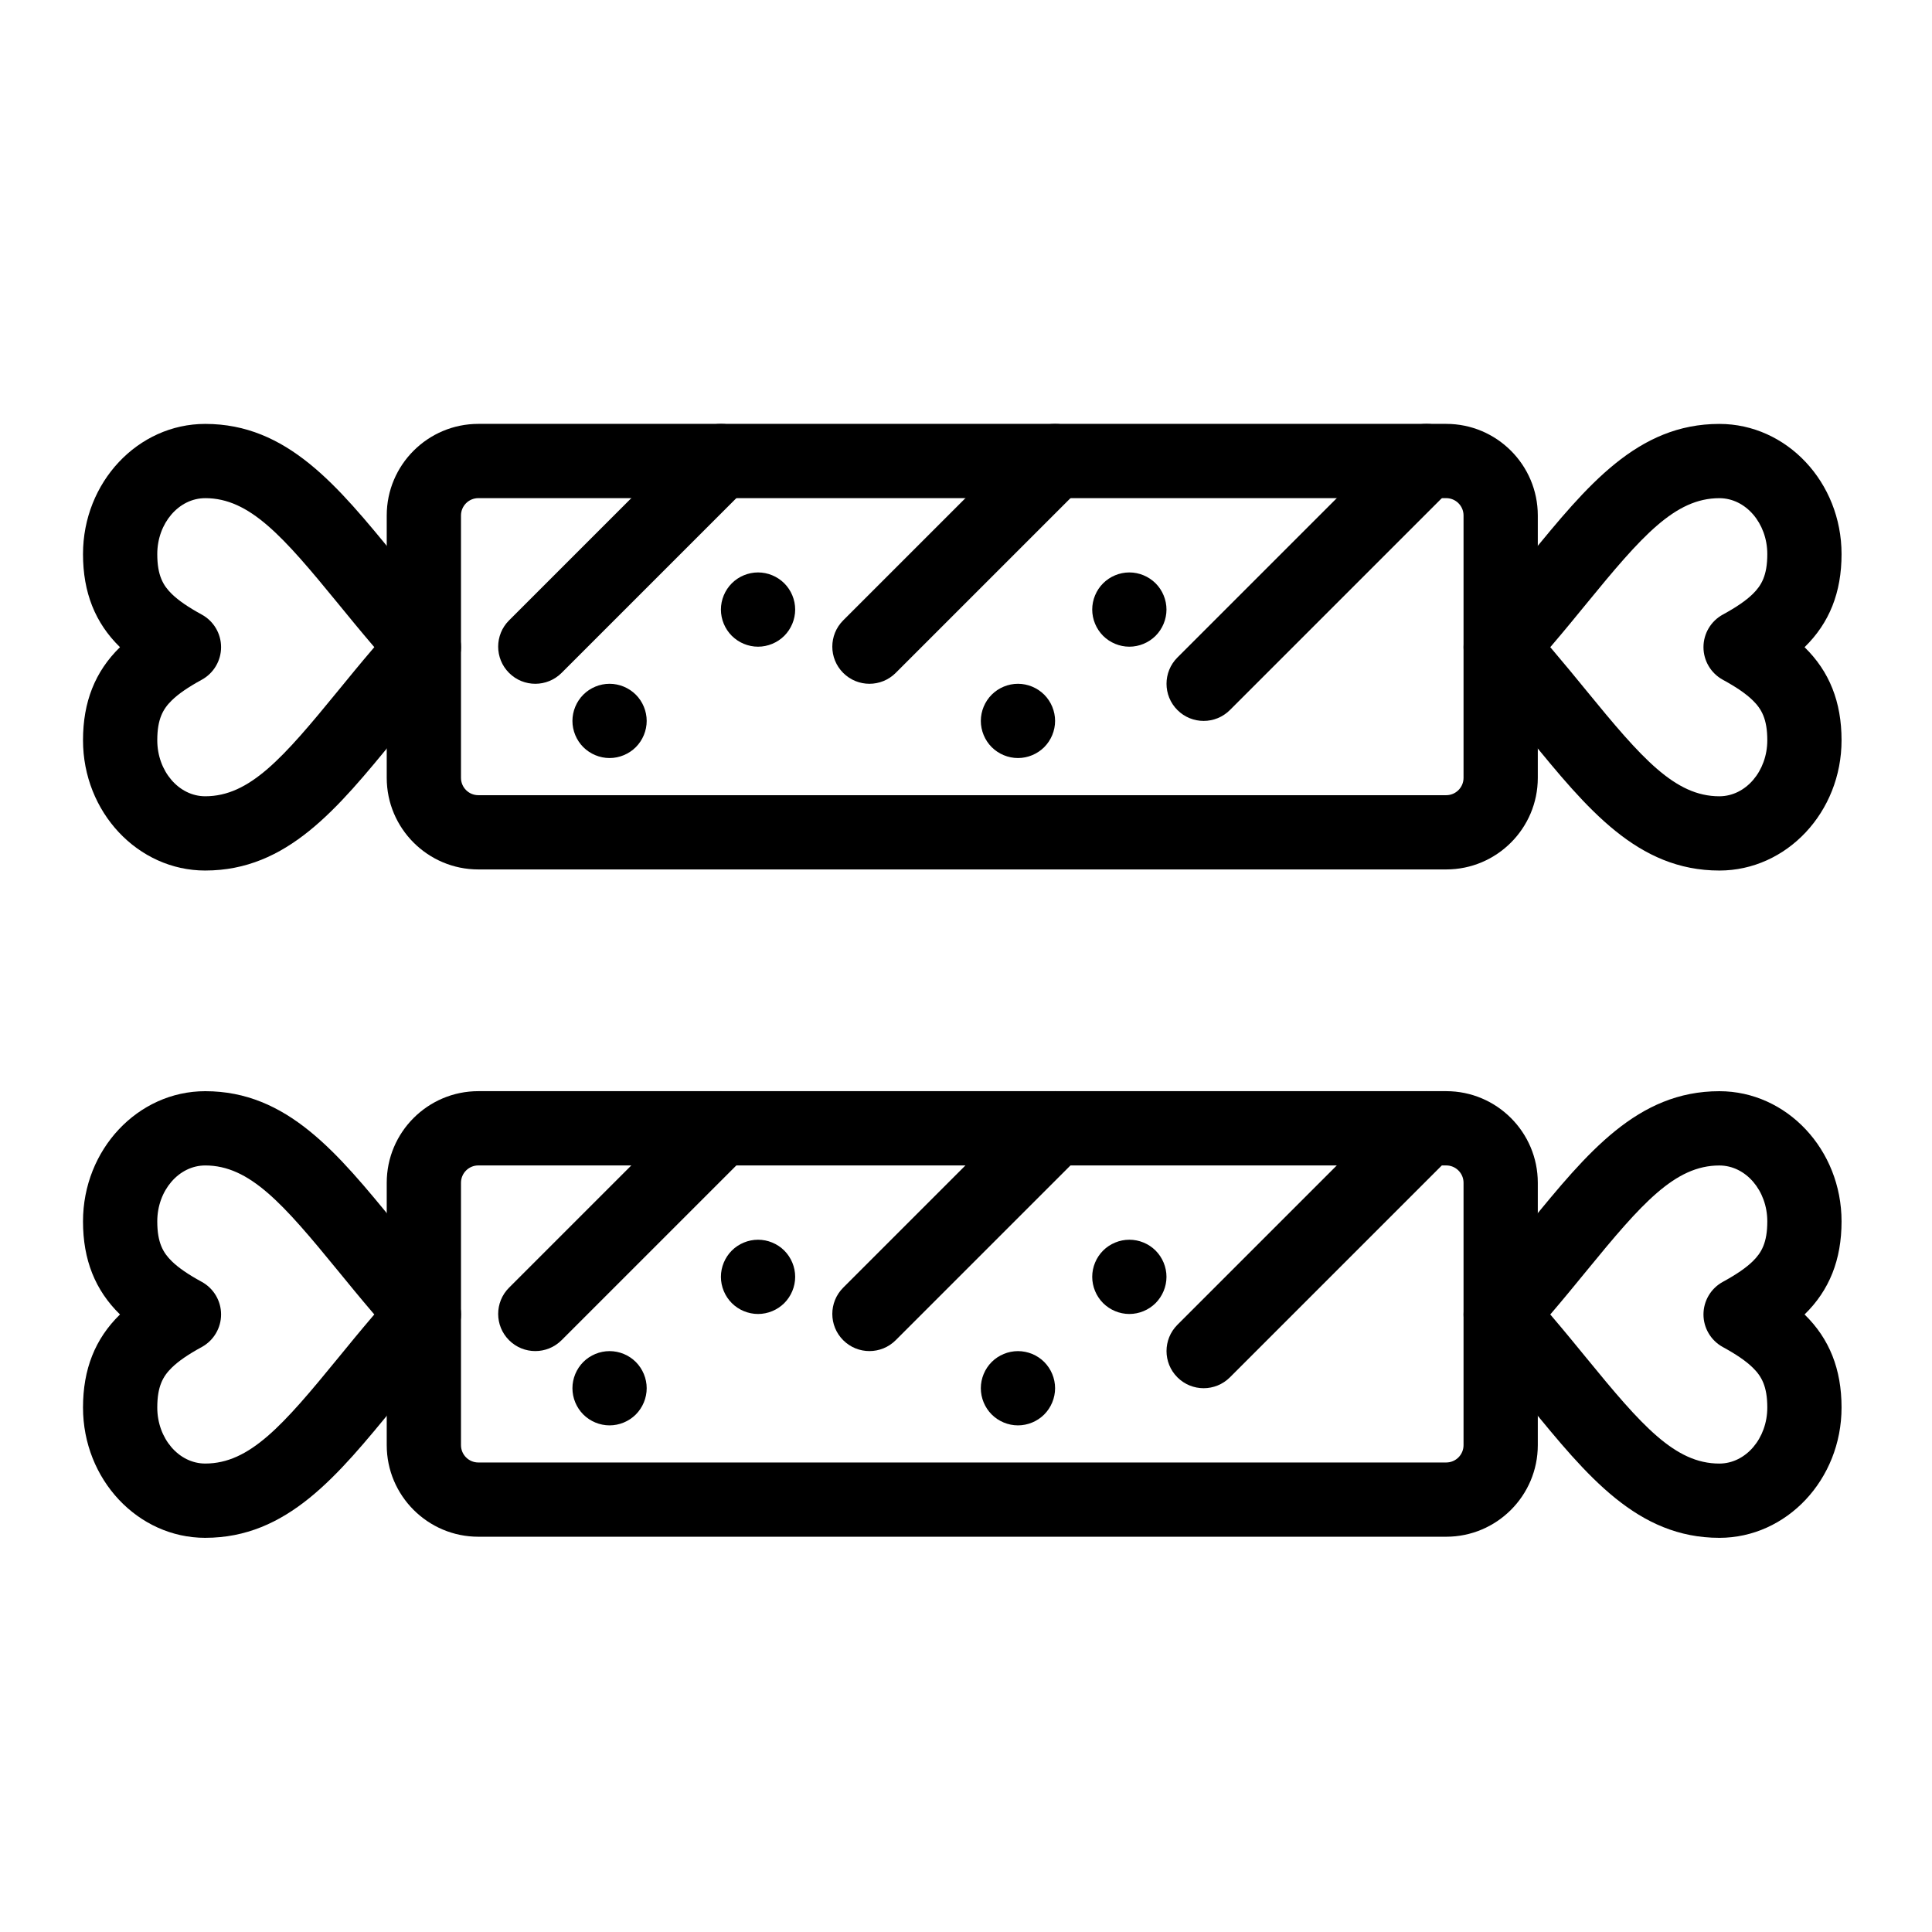
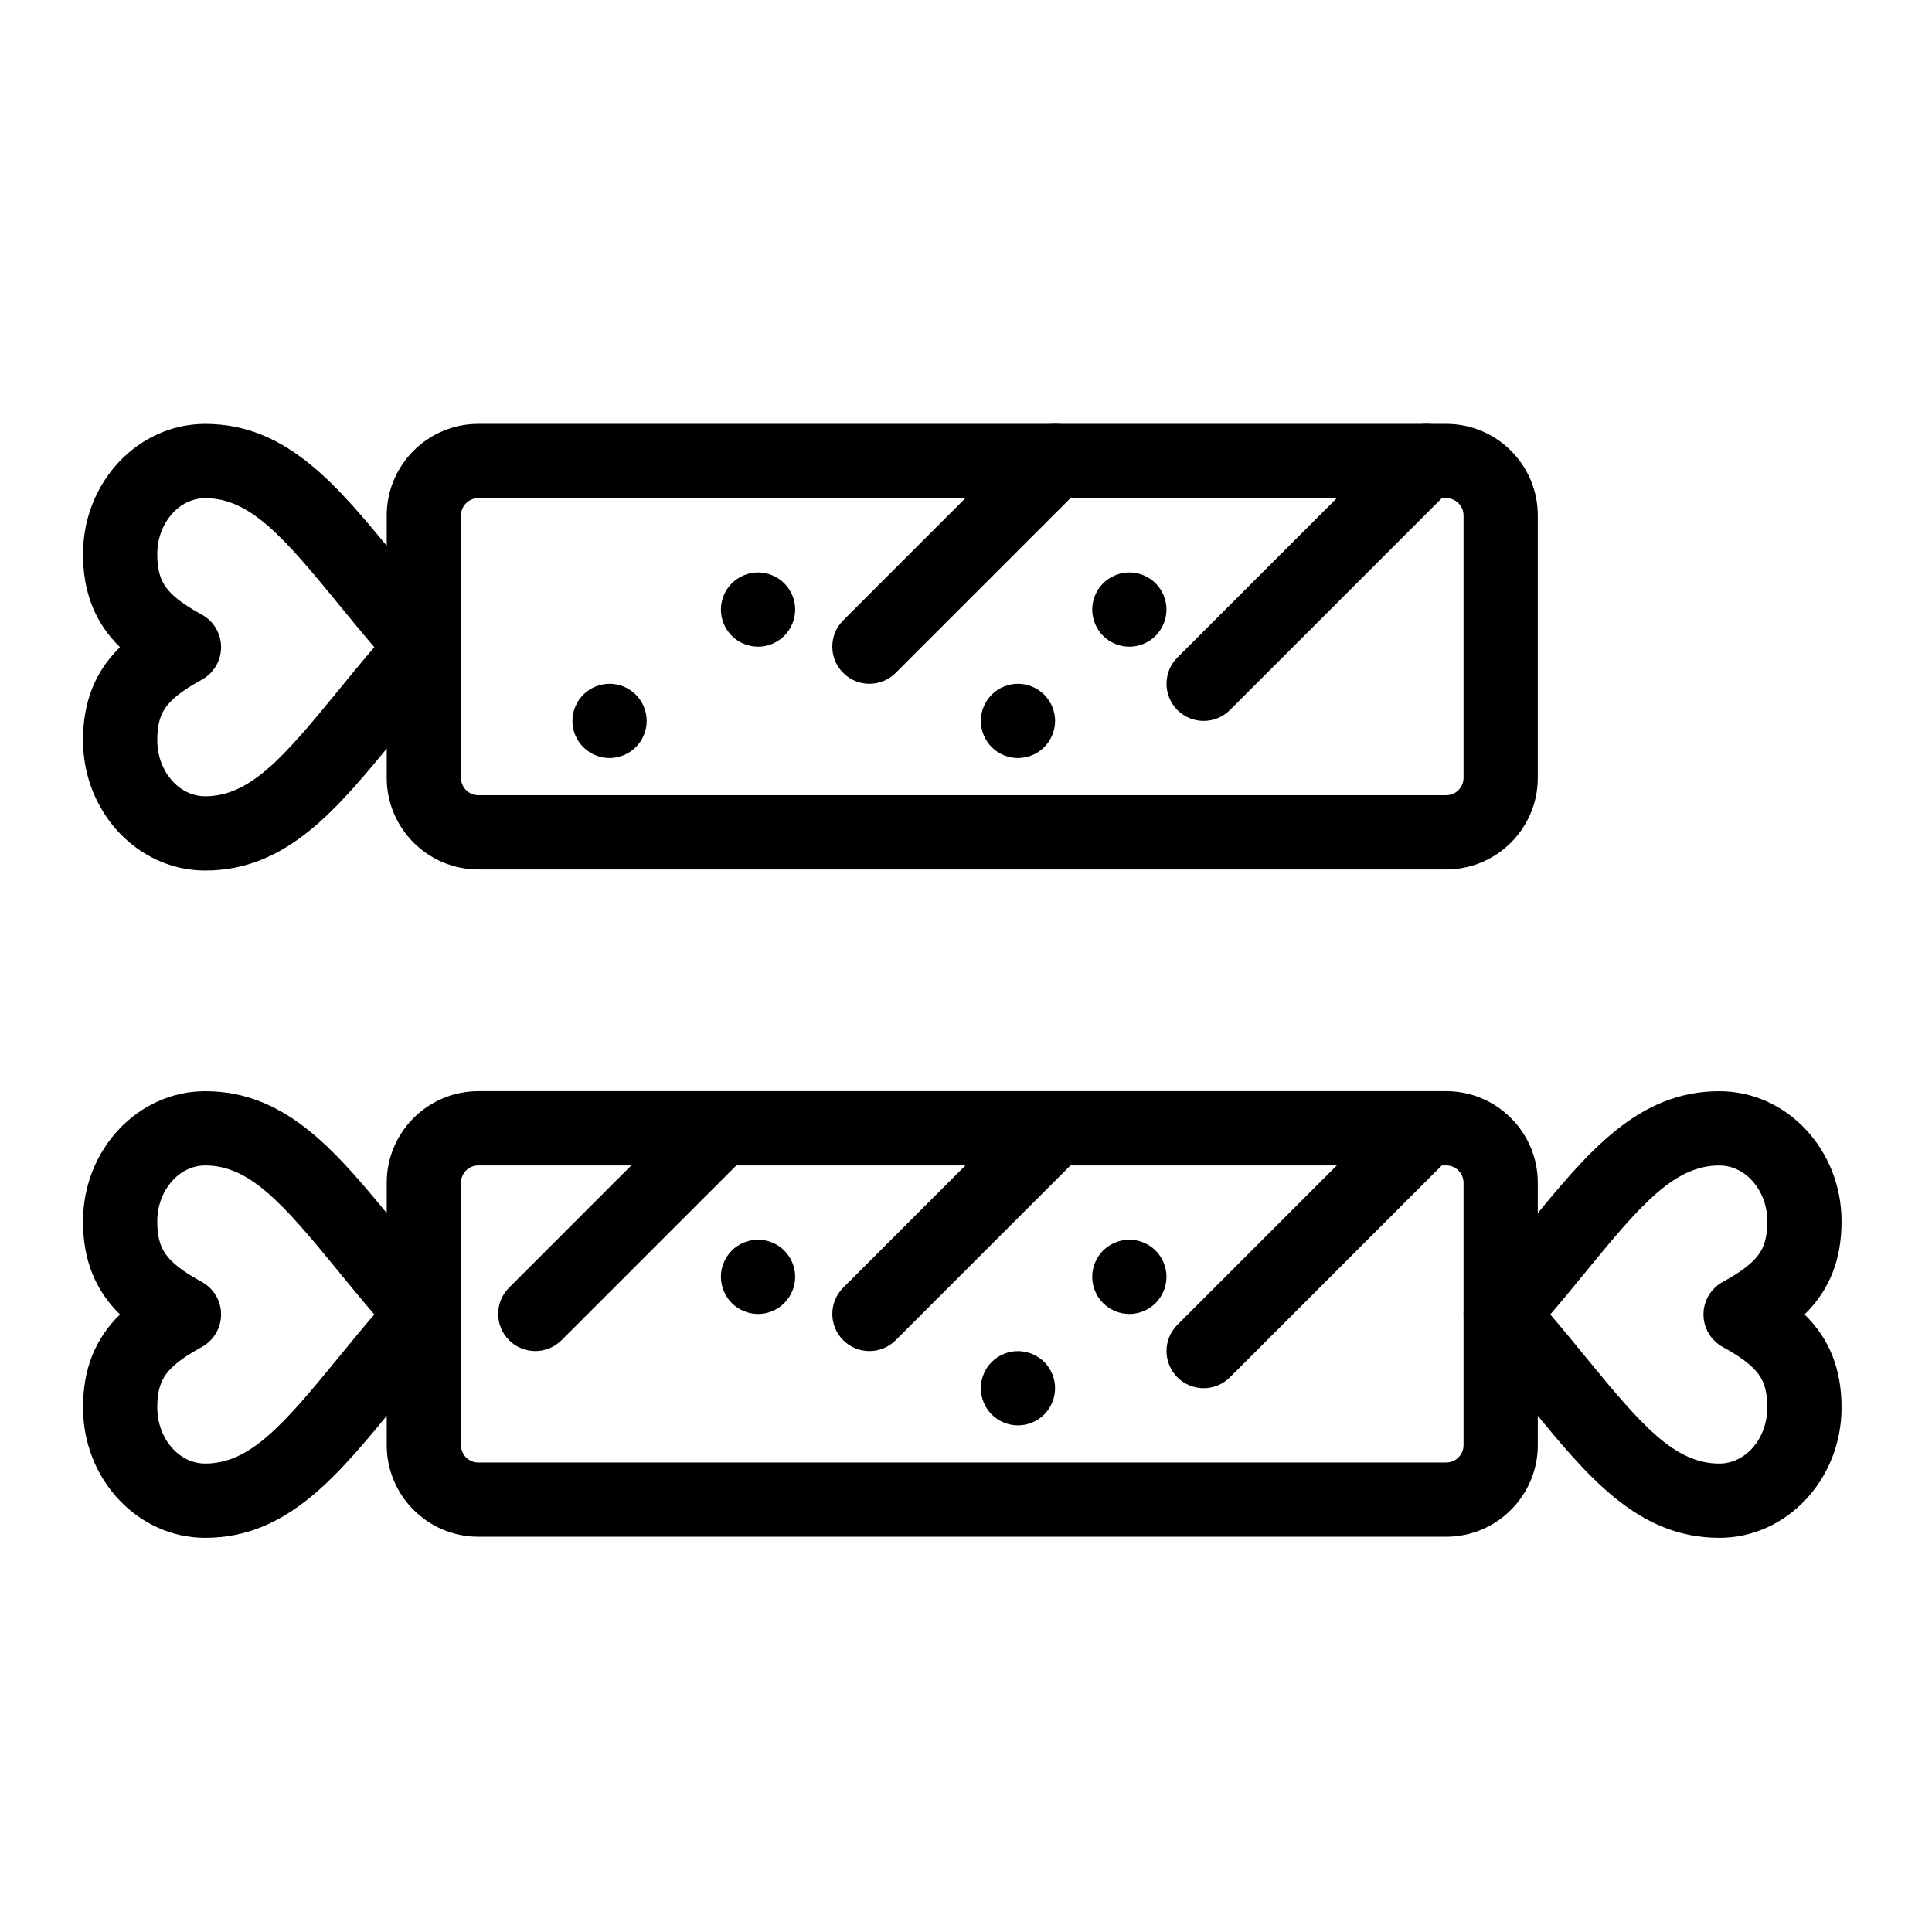
<svg xmlns="http://www.w3.org/2000/svg" fill="#000000" width="800px" height="800px" version="1.1" viewBox="144 144 512 512">
  <g>
    <path d="m527.26 374.41h-256.5c-13.383 0-24.273-10.887-24.273-24.273v-69.535c0-13.383 10.891-24.27 24.273-24.27h256.5c13.387 0 24.273 10.887 24.273 24.27v69.535c0 13.387-10.887 24.273-24.273 24.273zm-256.5-98.398c-2.531 0-4.594 2.059-4.594 4.594v69.535c0 2.531 2.059 4.594 4.594 4.594h256.5c2.531 0 4.594-2.059 4.594-4.594v-69.535c0-2.531-2.059-4.594-4.594-4.594z" />
    <path d="m462.98 335.05c-2.519 0-5.035-0.961-6.957-2.883-3.844-3.844-3.844-10.074 0-13.918l59.039-59.039c3.844-3.844 10.07-3.844 13.918 0 3.844 3.844 3.844 10.074 0 13.918l-59.039 59.039c-1.926 1.922-4.445 2.883-6.961 2.883z" />
    <path d="m374.41 325.21c-2.519 0-5.039-0.961-6.957-2.883-3.844-3.844-3.844-10.074 0-13.918l49.199-49.199c3.844-3.844 10.07-3.844 13.918 0 3.844 3.844 3.844 10.074 0 13.918l-49.199 49.199c-1.922 1.922-4.441 2.883-6.961 2.883z" />
-     <path d="m285.86 325.21c-2.519 0-5.039-0.961-6.957-2.883-3.844-3.844-3.844-10.074 0-13.918l49.199-49.199c3.844-3.844 10.074-3.844 13.918 0s3.844 10.074 0 13.918l-49.199 49.199c-1.926 1.922-4.445 2.883-6.961 2.883z" />
    <path d="m413.77 344.89c-2.59 0-5.125-1.055-6.957-2.883-1.828-1.832-2.883-4.371-2.883-6.957 0-2.59 1.051-5.125 2.883-6.957 1.832-1.832 4.367-2.883 6.957-2.883 2.59 0 5.125 1.055 6.957 2.883 1.832 1.832 2.883 4.367 2.883 6.957 0 2.59-1.055 5.125-2.883 6.957-1.828 1.828-4.367 2.883-6.957 2.883z" />
    <path d="m443.29 315.38c-2.59 0-5.125-1.055-6.957-2.883-1.828-1.832-2.883-4.371-2.883-6.957 0-2.59 1.051-5.125 2.883-6.957 1.832-1.832 4.367-2.883 6.957-2.883 2.59 0 5.125 1.055 6.957 2.883 1.832 1.832 2.883 4.367 2.883 6.957s-1.055 5.125-2.883 6.957c-1.828 1.828-4.367 2.883-6.957 2.883z" />
    <path d="m344.89 315.38c-2.59 0-5.125-1.055-6.957-2.883-1.832-1.832-2.883-4.367-2.883-6.957s1.055-5.125 2.883-6.957c1.832-1.832 4.367-2.883 6.957-2.883 2.59 0 5.125 1.055 6.957 2.883 1.832 1.832 2.883 4.367 2.883 6.957s-1.055 5.125-2.883 6.957c-1.832 1.828-4.371 2.883-6.957 2.883z" />
    <path d="m305.54 344.89c-2.59 0-5.125-1.055-6.957-2.883-1.832-1.832-2.883-4.367-2.883-6.957 0-2.59 1.055-5.125 2.883-6.957 1.832-1.832 4.367-2.883 6.957-2.883s5.125 1.055 6.957 2.883c1.832 1.832 2.883 4.367 2.883 6.957 0 2.59-1.055 5.125-2.883 6.957-1.832 1.828-4.371 2.883-6.957 2.883z" />
    <path d="m527.26 551.25h-256.5c-13.383 0-24.273-10.887-24.273-24.273v-69.535c0-13.383 10.887-24.273 24.273-24.273h256.5c13.383 0 24.273 10.887 24.273 24.273v69.535c0 13.387-10.887 24.273-24.273 24.273zm-256.5-98.398c-2.531 0-4.594 2.059-4.594 4.594v69.535c0 2.531 2.059 4.594 4.594 4.594h256.5c2.531 0 4.594-2.059 4.594-4.594v-69.535c0-2.531-2.059-4.594-4.594-4.594z" />
    <path d="m462.98 511.89c-2.519 0-5.035-0.961-6.957-2.883-3.844-3.844-3.844-10.074 0-13.918l59.039-59.039c3.844-3.84 10.07-3.84 13.918 0 3.844 3.844 3.844 10.074 0 13.918l-59.039 59.039c-1.926 1.922-4.445 2.883-6.961 2.883z" />
    <path d="m374.41 502.05c-2.519 0-5.039-0.961-6.957-2.883-3.844-3.844-3.844-10.074 0-13.918l49.199-49.199c3.844-3.84 10.07-3.84 13.918 0 3.844 3.844 3.844 10.074 0 13.918l-49.199 49.199c-1.922 1.922-4.441 2.883-6.961 2.883z" />
    <path d="m285.86 502.05c-2.519 0-5.039-0.961-6.957-2.883-3.844-3.844-3.844-10.074 0-13.918l49.199-49.199c3.844-3.84 10.074-3.84 13.918 0 3.844 3.844 3.844 10.074 0 13.918l-49.199 49.199c-1.926 1.922-4.445 2.883-6.961 2.883z" />
    <path d="m413.77 521.74c-2.59 0-5.125-1.055-6.957-2.883-1.832-1.832-2.883-4.367-2.883-6.965 0-2.59 1.051-5.125 2.883-6.957 1.832-1.828 4.367-2.875 6.957-2.875 2.59 0 5.125 1.043 6.957 2.875 1.832 1.84 2.883 4.367 2.883 6.957 0 2.598-1.055 5.125-2.883 6.965-1.828 1.828-4.367 2.883-6.957 2.883z" />
    <path d="m443.29 492.22c-2.59 0-5.125-1.055-6.957-2.883-1.832-1.84-2.883-4.367-2.883-6.965 0-2.59 1.051-5.125 2.883-6.957 1.832-1.828 4.367-2.875 6.957-2.875 2.59 0 5.125 1.043 6.957 2.875 1.832 1.84 2.883 4.367 2.883 6.957 0 2.598-1.055 5.125-2.883 6.965-1.828 1.828-4.367 2.883-6.957 2.883z" />
    <path d="m344.89 492.22c-2.59 0-5.125-1.055-6.957-2.883-1.832-1.84-2.883-4.367-2.883-6.965 0-2.59 1.055-5.125 2.883-6.957 1.832-1.828 4.367-2.875 6.957-2.875 2.59 0 5.125 1.043 6.957 2.875 1.832 1.84 2.883 4.367 2.883 6.957 0 2.598-1.055 5.125-2.883 6.965-1.832 1.828-4.371 2.883-6.957 2.883z" />
-     <path d="m305.54 521.74c-2.59 0-5.125-1.055-6.957-2.883-1.832-1.832-2.883-4.367-2.883-6.965 0-2.59 1.055-5.125 2.883-6.957 1.832-1.828 4.367-2.875 6.957-2.875s5.125 1.043 6.957 2.875c1.832 1.84 2.883 4.367 2.883 6.957 0 2.598-1.055 5.125-2.883 6.965-1.832 1.828-4.371 2.883-6.957 2.883z" />
-     <path d="m599.64 374.7c-21.676 0-34.996-16.293-50.414-35.156-2.812-3.441-5.723-7.004-8.785-10.586-2.133-2.5-4.098-4.727-6.004-6.812-3.438-3.762-3.438-9.52 0-13.281 1.902-2.082 3.859-4.301 5.984-6.785 3.059-3.582 5.969-7.141 8.785-10.586 15.426-18.863 28.75-35.152 50.434-35.152 17.859 0 32.391 15.477 32.391 34.504 0 10.164-3.207 18.23-9.801 24.664 0.008 0.008 0.016 0.016 0.023 0.023 6.578 6.43 9.777 14.488 9.777 24.641 0 19.035-14.531 34.527-32.391 34.527zm-44.809-59.195c0.191 0.223 0.383 0.445 0.574 0.672 3.195 3.746 6.176 7.387 9.055 10.91 14.582 17.84 23.406 27.934 35.18 27.934 7.008 0 12.711-6.664 12.711-14.852 0-5.644-1.539-8.305-3.848-10.562-1.781-1.742-4.309-3.481-7.945-5.469-3.156-1.727-5.121-5.039-5.121-8.633 0-3.598 1.965-6.91 5.121-8.633 3.625-1.98 6.141-3.711 7.926-5.449 2.32-2.262 3.867-4.926 3.867-10.578 0-8.172-5.703-14.824-12.711-14.824-11.781 0-20.609 10.094-35.199 27.934-2.883 3.523-5.859 7.168-9.059 10.91-0.184 0.215-0.367 0.43-0.551 0.641z" />
    <path d="m198.39 374.7c-17.859 0-32.391-15.492-32.391-34.531 0-10.152 3.199-18.211 9.777-24.637 0.008-0.008 0.016-0.016 0.023-0.023-6.594-6.43-9.801-14.5-9.801-24.664 0-19.023 14.531-34.504 32.391-34.504 21.684 0 35.008 16.293 50.434 35.156 2.816 3.441 5.727 7.004 8.789 10.586 2.117 2.477 4.074 4.695 5.984 6.785 3.438 3.758 3.438 9.52 0 13.281-1.918 2.098-3.883 4.324-6.004 6.812-3.059 3.582-5.969 7.144-8.785 10.586-15.422 18.859-28.738 35.152-50.418 35.152zm0-98.68c-7.008 0-12.711 6.648-12.711 14.824 0 5.652 1.547 8.32 3.867 10.578 1.781 1.734 4.301 3.465 7.926 5.449 3.156 1.727 5.117 5.035 5.117 8.633s-1.965 6.906-5.117 8.633c-3.637 1.988-6.16 3.727-7.945 5.469-2.309 2.258-3.848 4.918-3.848 10.562 0 8.188 5.703 14.852 12.711 14.852 11.773 0 20.598-10.094 35.18-27.934 2.879-3.523 5.859-7.168 9.055-10.91 0.191-0.227 0.383-0.449 0.574-0.672-0.184-0.211-0.367-0.426-0.551-0.645-3.199-3.742-6.176-7.387-9.059-10.91-14.586-17.836-23.418-27.93-35.199-27.93z" />
    <path d="m599.64 551.54c-21.676 0-34.992-16.293-50.414-35.156-2.812-3.441-5.727-7.004-8.785-10.586-2.141-2.504-4.106-4.734-6.004-6.812-3.438-3.762-3.438-9.523 0-13.281 1.895-2.074 3.852-4.293 5.984-6.785 3.059-3.582 5.969-7.141 8.785-10.586 15.426-18.863 28.75-35.156 50.434-35.156 17.859 0 32.391 15.477 32.391 34.504 0 10.164-3.207 18.23-9.801 24.664 0.008 0.008 0.016 0.016 0.023 0.023 6.578 6.426 9.777 14.488 9.777 24.641 0 19.039-14.531 34.531-32.391 34.531zm-44.809-59.195c0.191 0.223 0.383 0.445 0.574 0.672 3.199 3.746 6.176 7.391 9.055 10.914 14.582 17.836 23.406 27.93 35.18 27.93 7.008 0 12.711-6.664 12.711-14.852 0-5.644-1.539-8.305-3.848-10.562-1.781-1.742-4.309-3.481-7.945-5.469-3.156-1.727-5.121-5.039-5.121-8.633 0-3.598 1.965-6.91 5.121-8.633 3.625-1.98 6.141-3.711 7.926-5.449 2.32-2.262 3.867-4.926 3.867-10.578 0-8.172-5.703-14.82-12.711-14.82-11.781 0-20.609 10.094-35.199 27.934-2.883 3.523-5.859 7.164-9.059 10.91-0.184 0.211-0.367 0.426-0.551 0.637z" />
    <path d="m198.39 551.54c-17.859 0-32.391-15.488-32.391-34.531 0-10.152 3.199-18.215 9.777-24.641l0.023-0.023c-6.594-6.43-9.801-14.5-9.801-24.664 0-19.023 14.531-34.504 32.391-34.504 21.684 0 35.008 16.293 50.434 35.156 2.816 3.441 5.727 7.004 8.789 10.586 2.121 2.484 4.078 4.703 5.984 6.785 3.438 3.758 3.438 9.523 0 13.281-1.91 2.09-3.875 4.316-6.004 6.812-3.059 3.582-5.969 7.144-8.785 10.586-15.422 18.863-28.738 35.156-50.418 35.156zm0-98.68c-7.008 0-12.711 6.648-12.711 14.82 0 5.652 1.547 8.32 3.867 10.578 1.781 1.738 4.301 3.469 7.926 5.449 3.156 1.727 5.117 5.039 5.117 8.633 0 3.598-1.965 6.91-5.117 8.633-3.637 1.988-6.16 3.727-7.945 5.469-2.309 2.258-3.848 4.918-3.848 10.562 0 8.188 5.703 14.852 12.711 14.852 11.773 0 20.598-10.094 35.176-27.93 2.879-3.523 5.859-7.168 9.055-10.91 0.191-0.227 0.383-0.449 0.574-0.672-0.184-0.215-0.367-0.43-0.551-0.645-3.199-3.742-6.176-7.387-9.059-10.91-14.582-17.836-23.414-27.93-35.195-27.93z" />
  </g>
</svg>